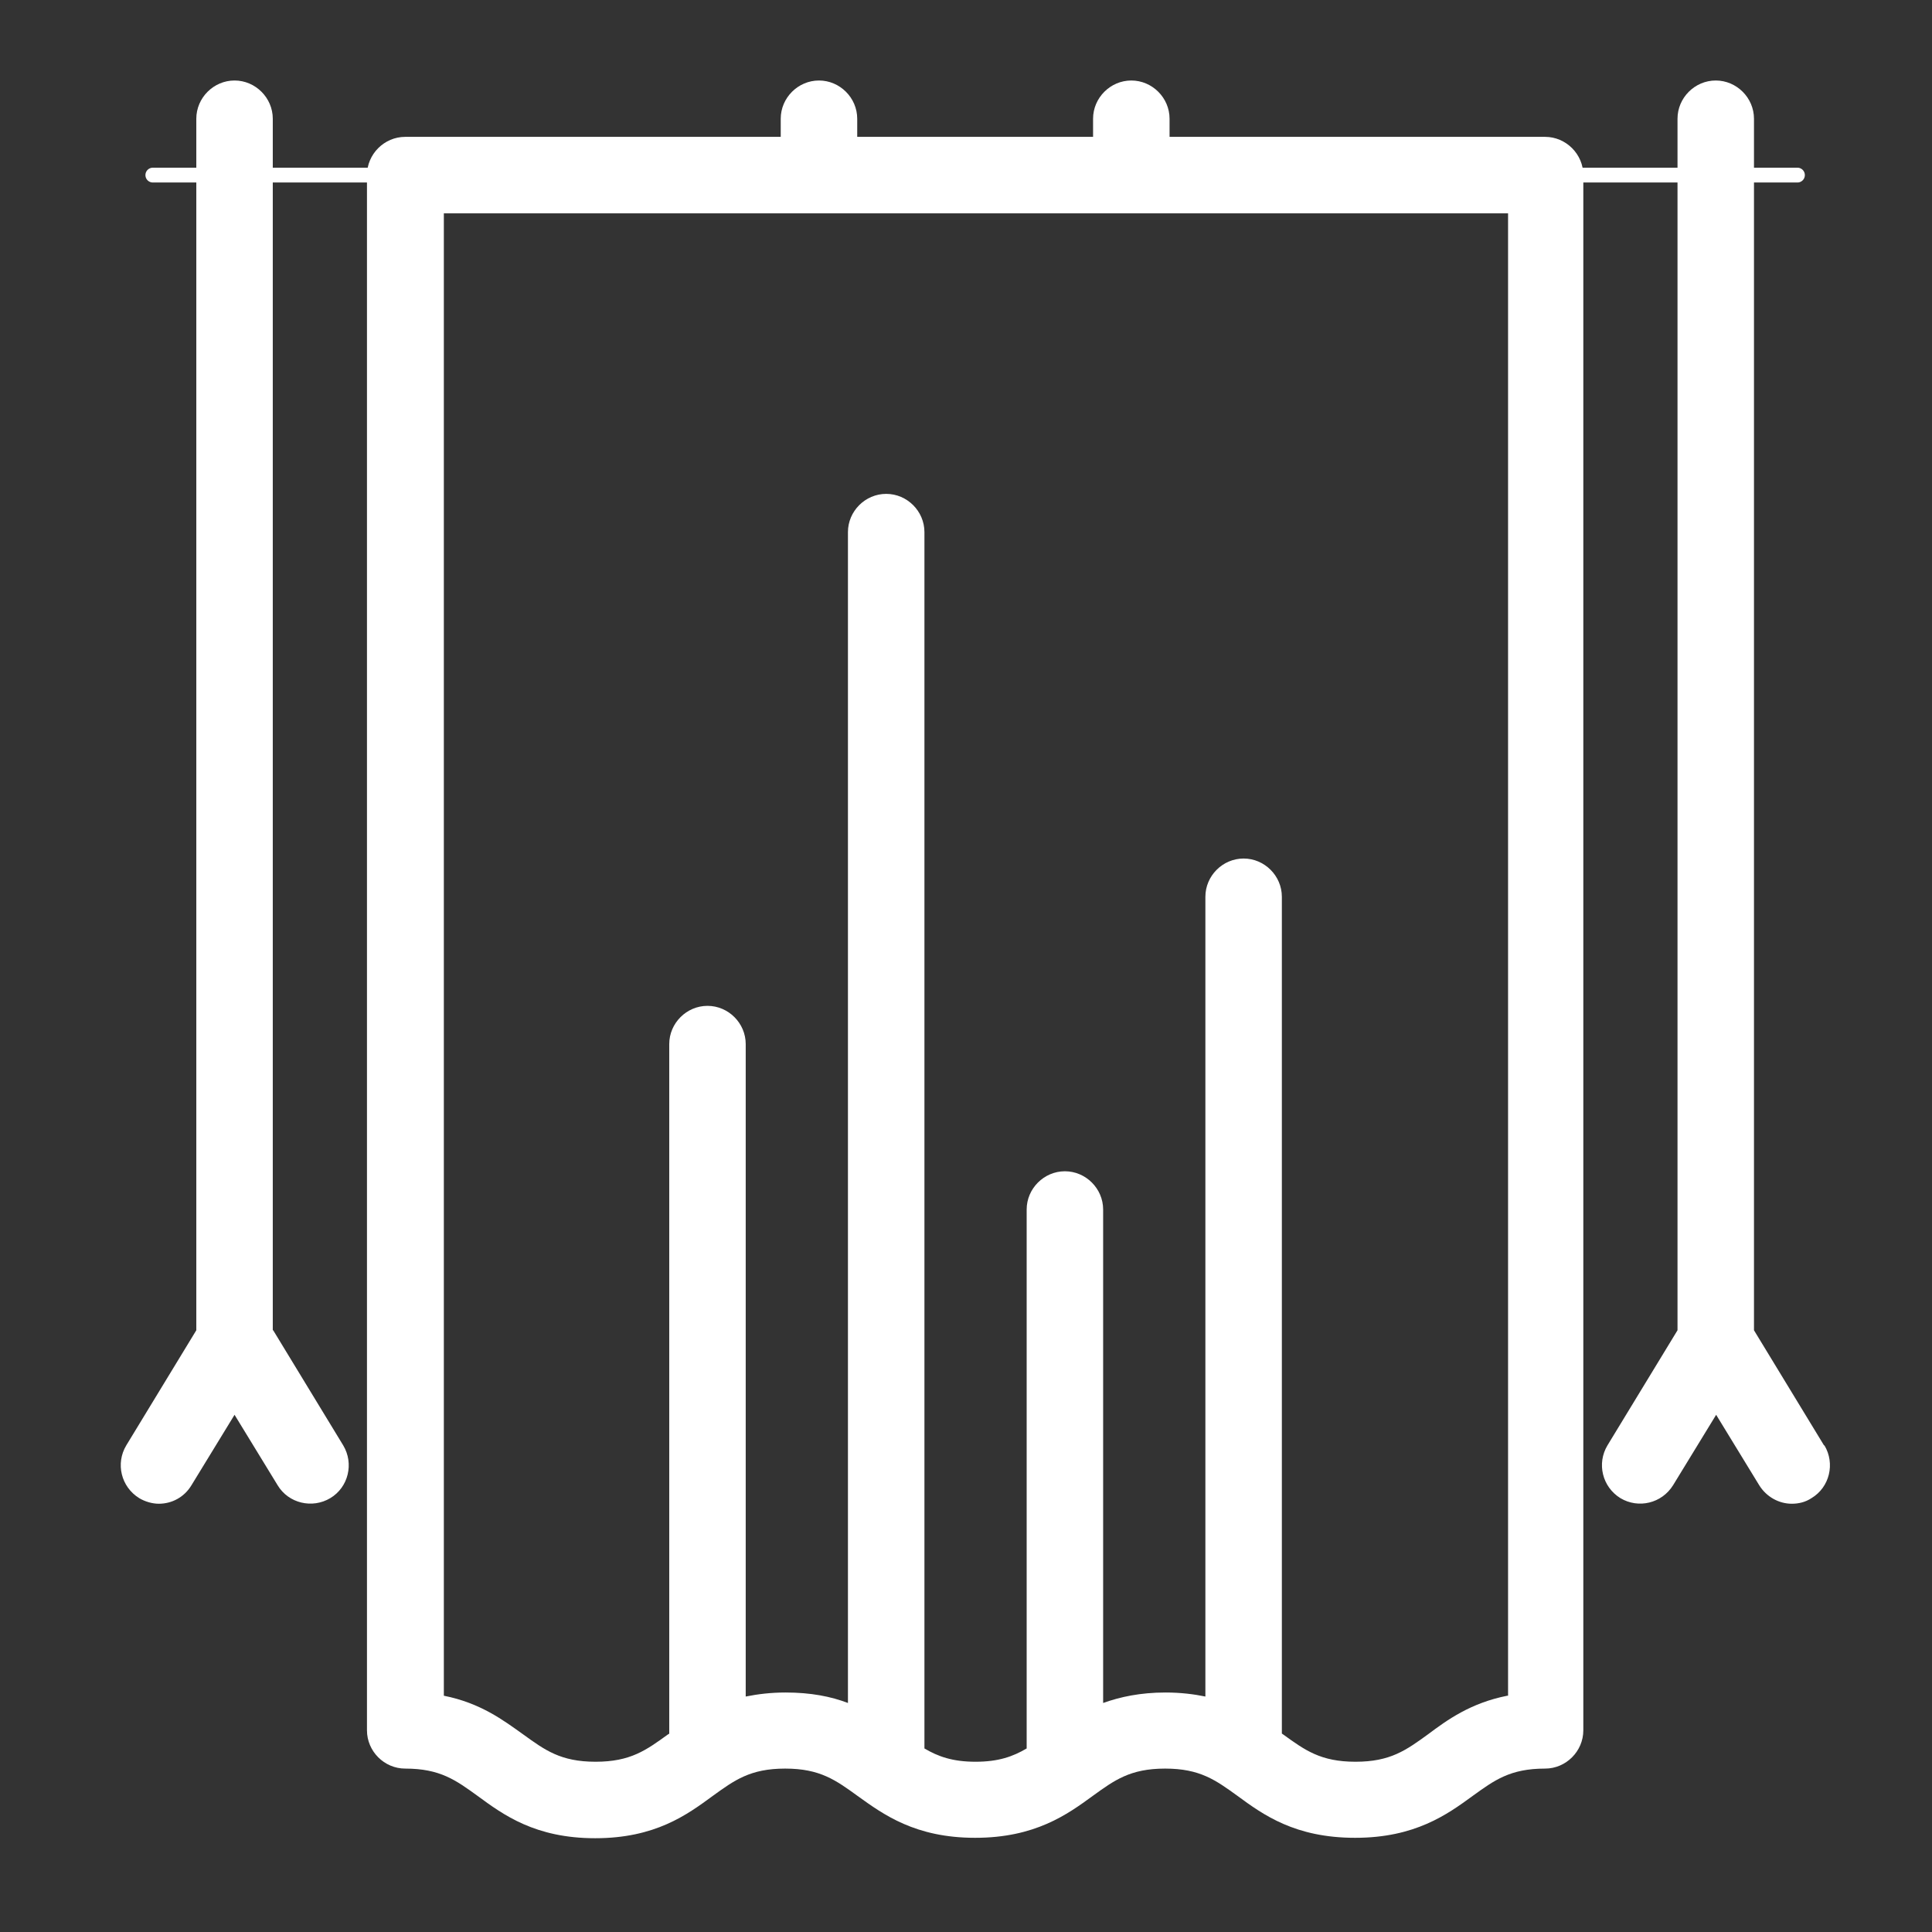
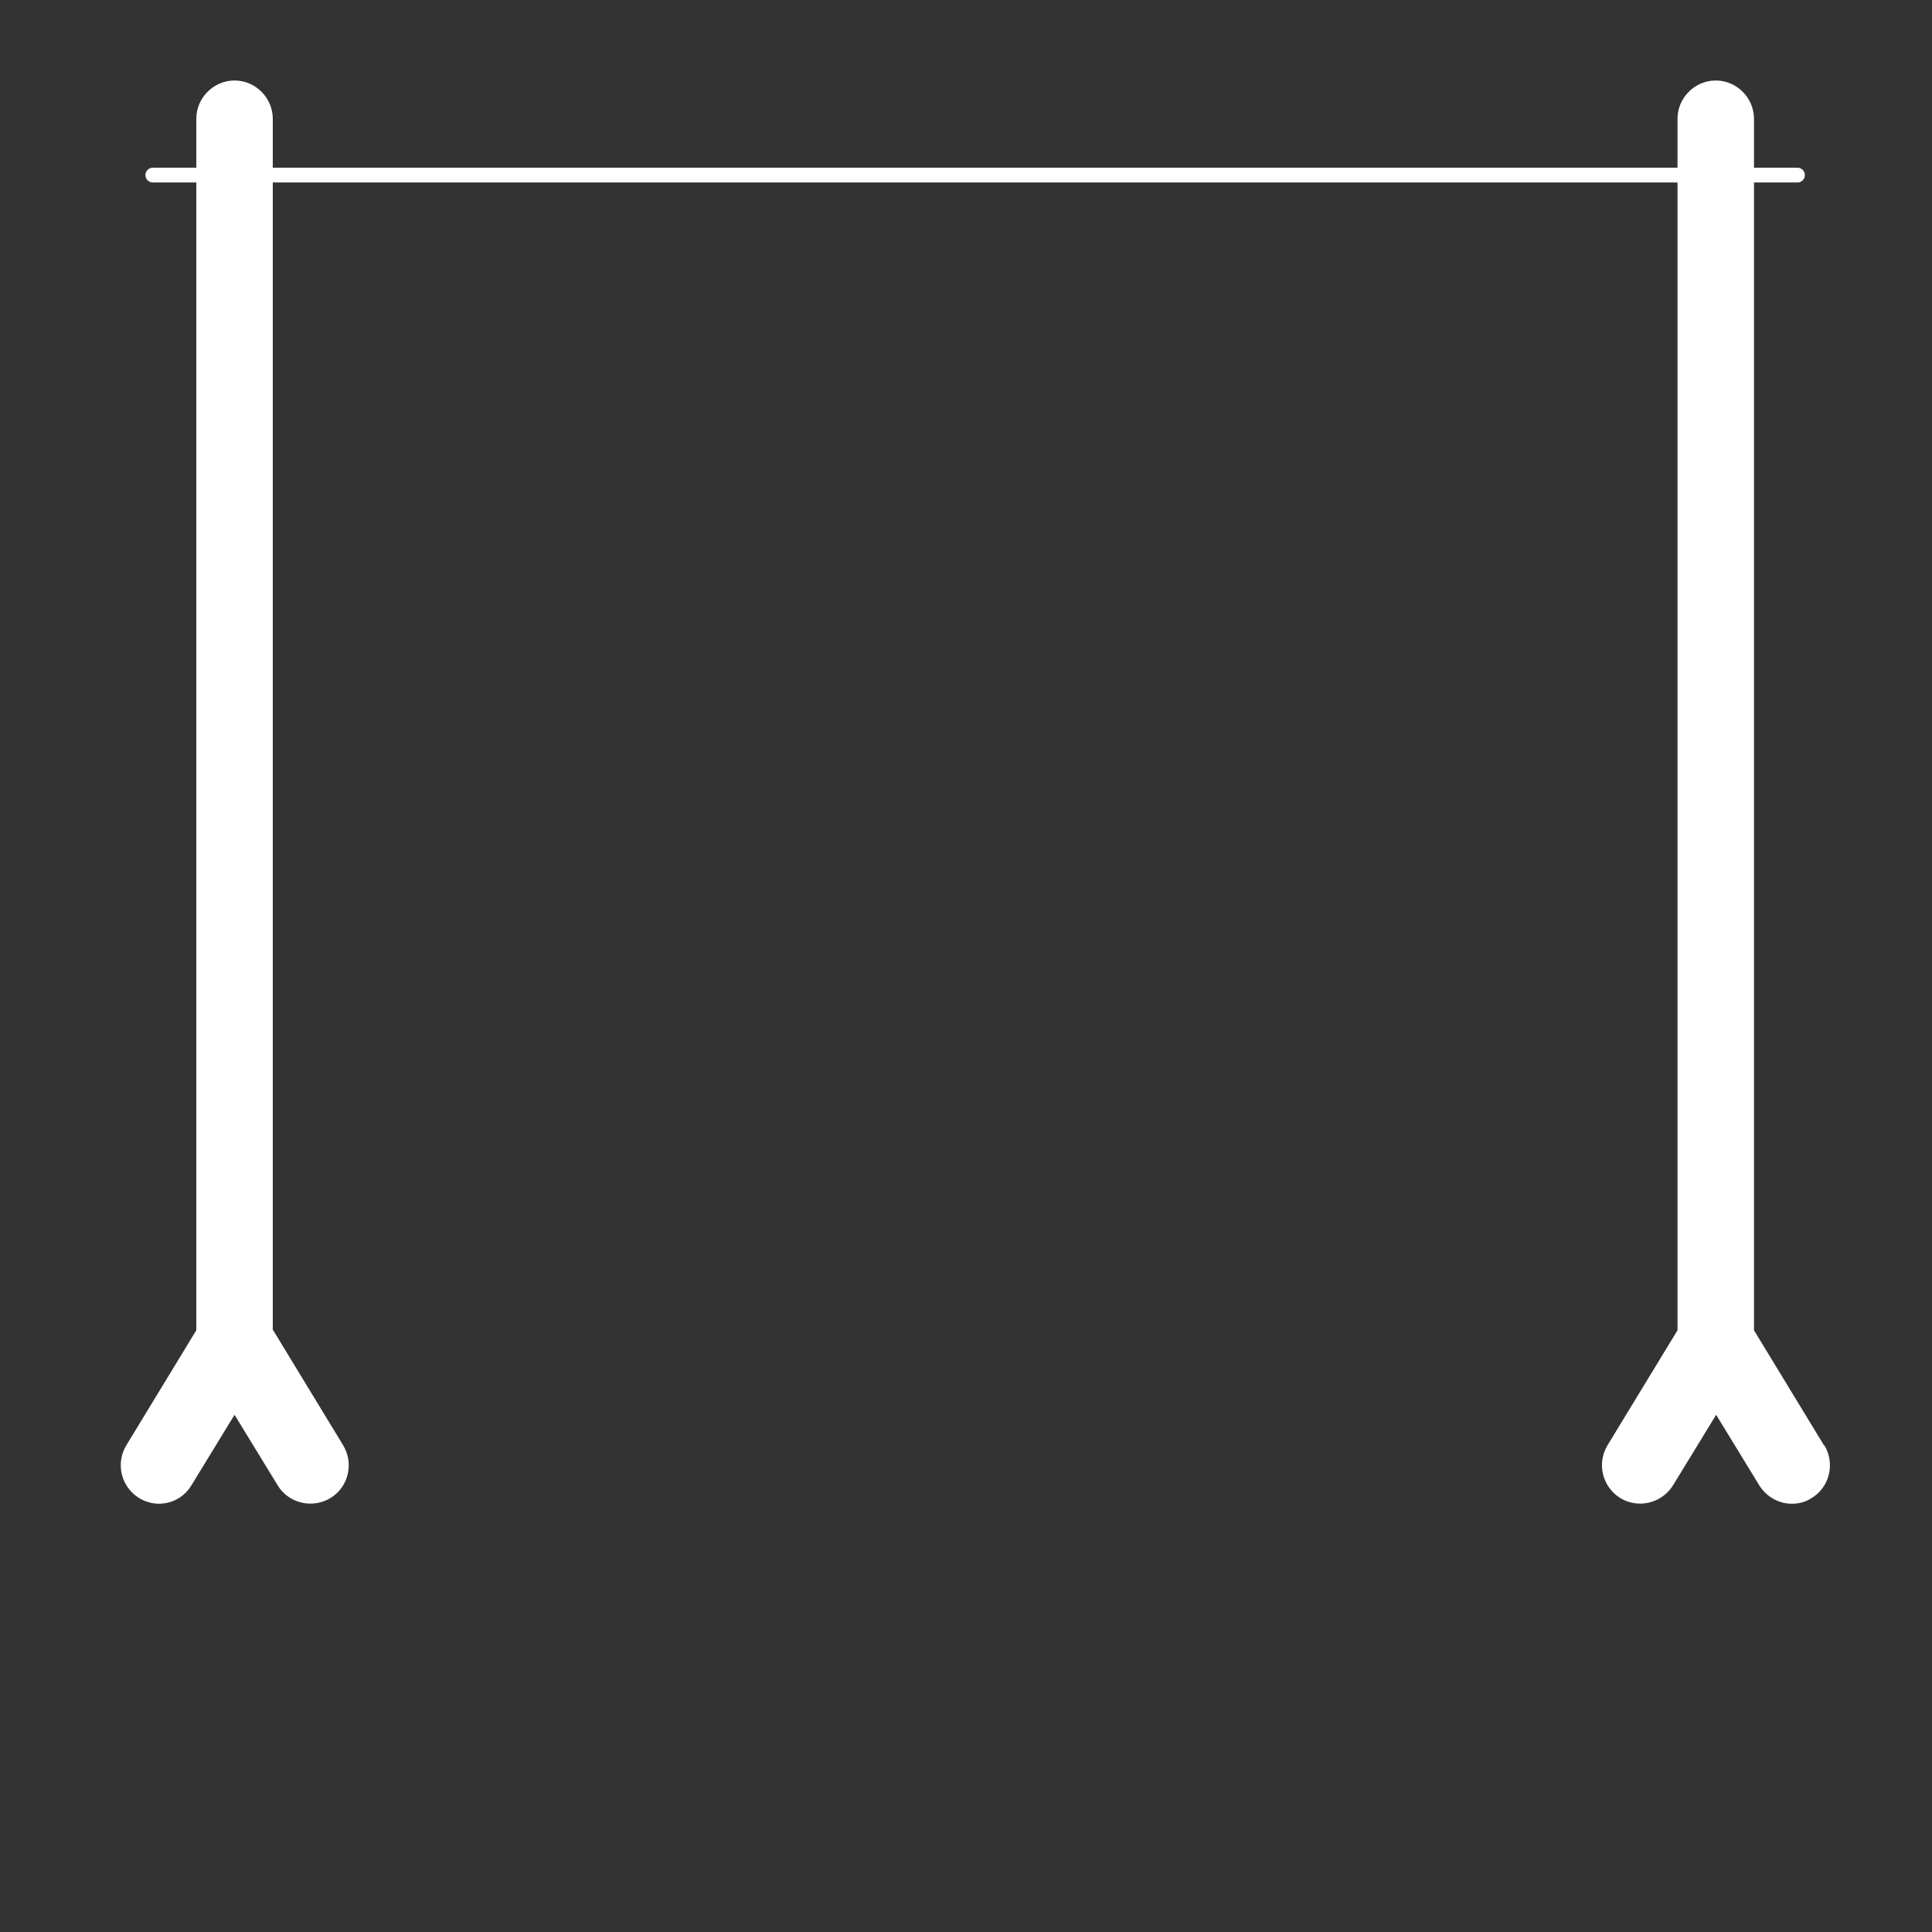
<svg xmlns="http://www.w3.org/2000/svg" width="105" height="105" viewBox="0 0 105 105" fill="none">
  <rect x="0" y="0" width="105" height="105" fill="#333333" stroke="none" />
-   <path d="M83.994 7.438H63.563V6.453C63.563 5.316 62.622 4.375 61.484 4.375C60.347 4.375 59.406 5.316 59.406 6.453V7.438H46.588V6.453C46.588 5.316 45.647 4.375 44.51 4.375C43.372 4.375 42.431 5.316 42.431 6.453V7.438H22.022C20.884 7.438 19.944 8.378 19.944 9.516V94.041C19.944 95.178 20.884 96.119 22.022 96.119C23.925 96.119 24.778 96.753 25.959 97.606C27.36 98.634 29.088 99.903 32.347 99.903C35.606 99.903 37.334 98.634 38.734 97.606C39.916 96.753 40.769 96.119 42.672 96.119C44.575 96.119 45.428 96.753 46.609 97.606C48.01 98.612 49.738 99.881 52.997 99.881C56.256 99.881 58.006 98.612 59.385 97.606C60.566 96.753 61.419 96.119 63.322 96.119C65.225 96.119 66.078 96.753 67.26 97.606C68.659 98.634 70.388 99.881 73.647 99.881C76.906 99.881 78.656 98.612 80.034 97.606C81.216 96.753 82.069 96.119 83.972 96.119C85.109 96.119 86.05 95.178 86.05 94.041V9.516C86.05 8.378 85.109 7.438 83.972 7.438H83.994ZM81.916 92.159C79.925 92.553 78.656 93.472 77.606 94.259C76.425 95.112 75.572 95.747 73.669 95.747C71.766 95.747 70.913 95.112 69.731 94.259C69.71 94.259 69.688 94.216 69.666 94.216V48.737C69.666 47.6 68.725 46.659 67.588 46.659C66.45 46.659 65.51 47.6 65.51 48.737V92.203C64.875 92.072 64.153 91.984 63.344 91.984C61.966 91.984 60.872 92.225 59.953 92.553V65.734C59.953 64.597 59.013 63.656 57.875 63.656C56.738 63.656 55.797 64.597 55.797 65.734V95.025C55.053 95.463 54.266 95.747 53.019 95.747C51.772 95.747 50.984 95.463 50.241 95.025V28.919C50.241 27.781 49.3 26.841 48.163 26.841C47.025 26.841 46.084 27.781 46.084 28.919V92.553C45.166 92.203 44.072 91.984 42.694 91.984C41.885 91.984 41.184 92.072 40.528 92.203V56.744C40.528 55.606 39.588 54.666 38.45 54.666C37.313 54.666 36.372 55.606 36.372 56.744V94.216C36.372 94.216 36.328 94.259 36.306 94.259C35.125 95.112 34.272 95.747 32.369 95.747C30.466 95.747 29.613 95.112 28.431 94.259C27.36 93.494 26.113 92.553 24.122 92.159V11.594H81.96V92.159H81.916Z" fill="white" />
  <path d="M14.825 72.297V6.453C14.825 5.316 13.884 4.375 12.747 4.375C11.609 4.375 10.669 5.316 10.669 6.453V72.297L6.863 78.553C6.272 79.537 6.578 80.806 7.563 81.419C7.891 81.616 8.284 81.725 8.634 81.725C9.334 81.725 10.012 81.375 10.406 80.719L12.747 76.891L15.088 80.719C15.678 81.703 16.969 82.009 17.953 81.419C18.938 80.828 19.244 79.537 18.653 78.553L14.847 72.297H14.825Z" fill="white" />
  <path d="M99.131 78.553L95.325 72.297V6.453C95.325 5.316 94.384 4.375 93.247 4.375C92.109 4.375 91.169 5.316 91.169 6.453V72.297L87.362 78.553C86.772 79.537 87.078 80.806 88.062 81.419C89.047 82.009 90.316 81.703 90.928 80.719L93.269 76.891L95.609 80.719C96.003 81.353 96.681 81.725 97.381 81.725C97.753 81.725 98.125 81.638 98.453 81.419C99.438 80.828 99.744 79.537 99.153 78.553H99.131Z" fill="white" />
  <path d="M97.687 9.516H8.306" stroke="white" stroke-width="0.805" stroke-linecap="round" stroke-linejoin="round" />
</svg>